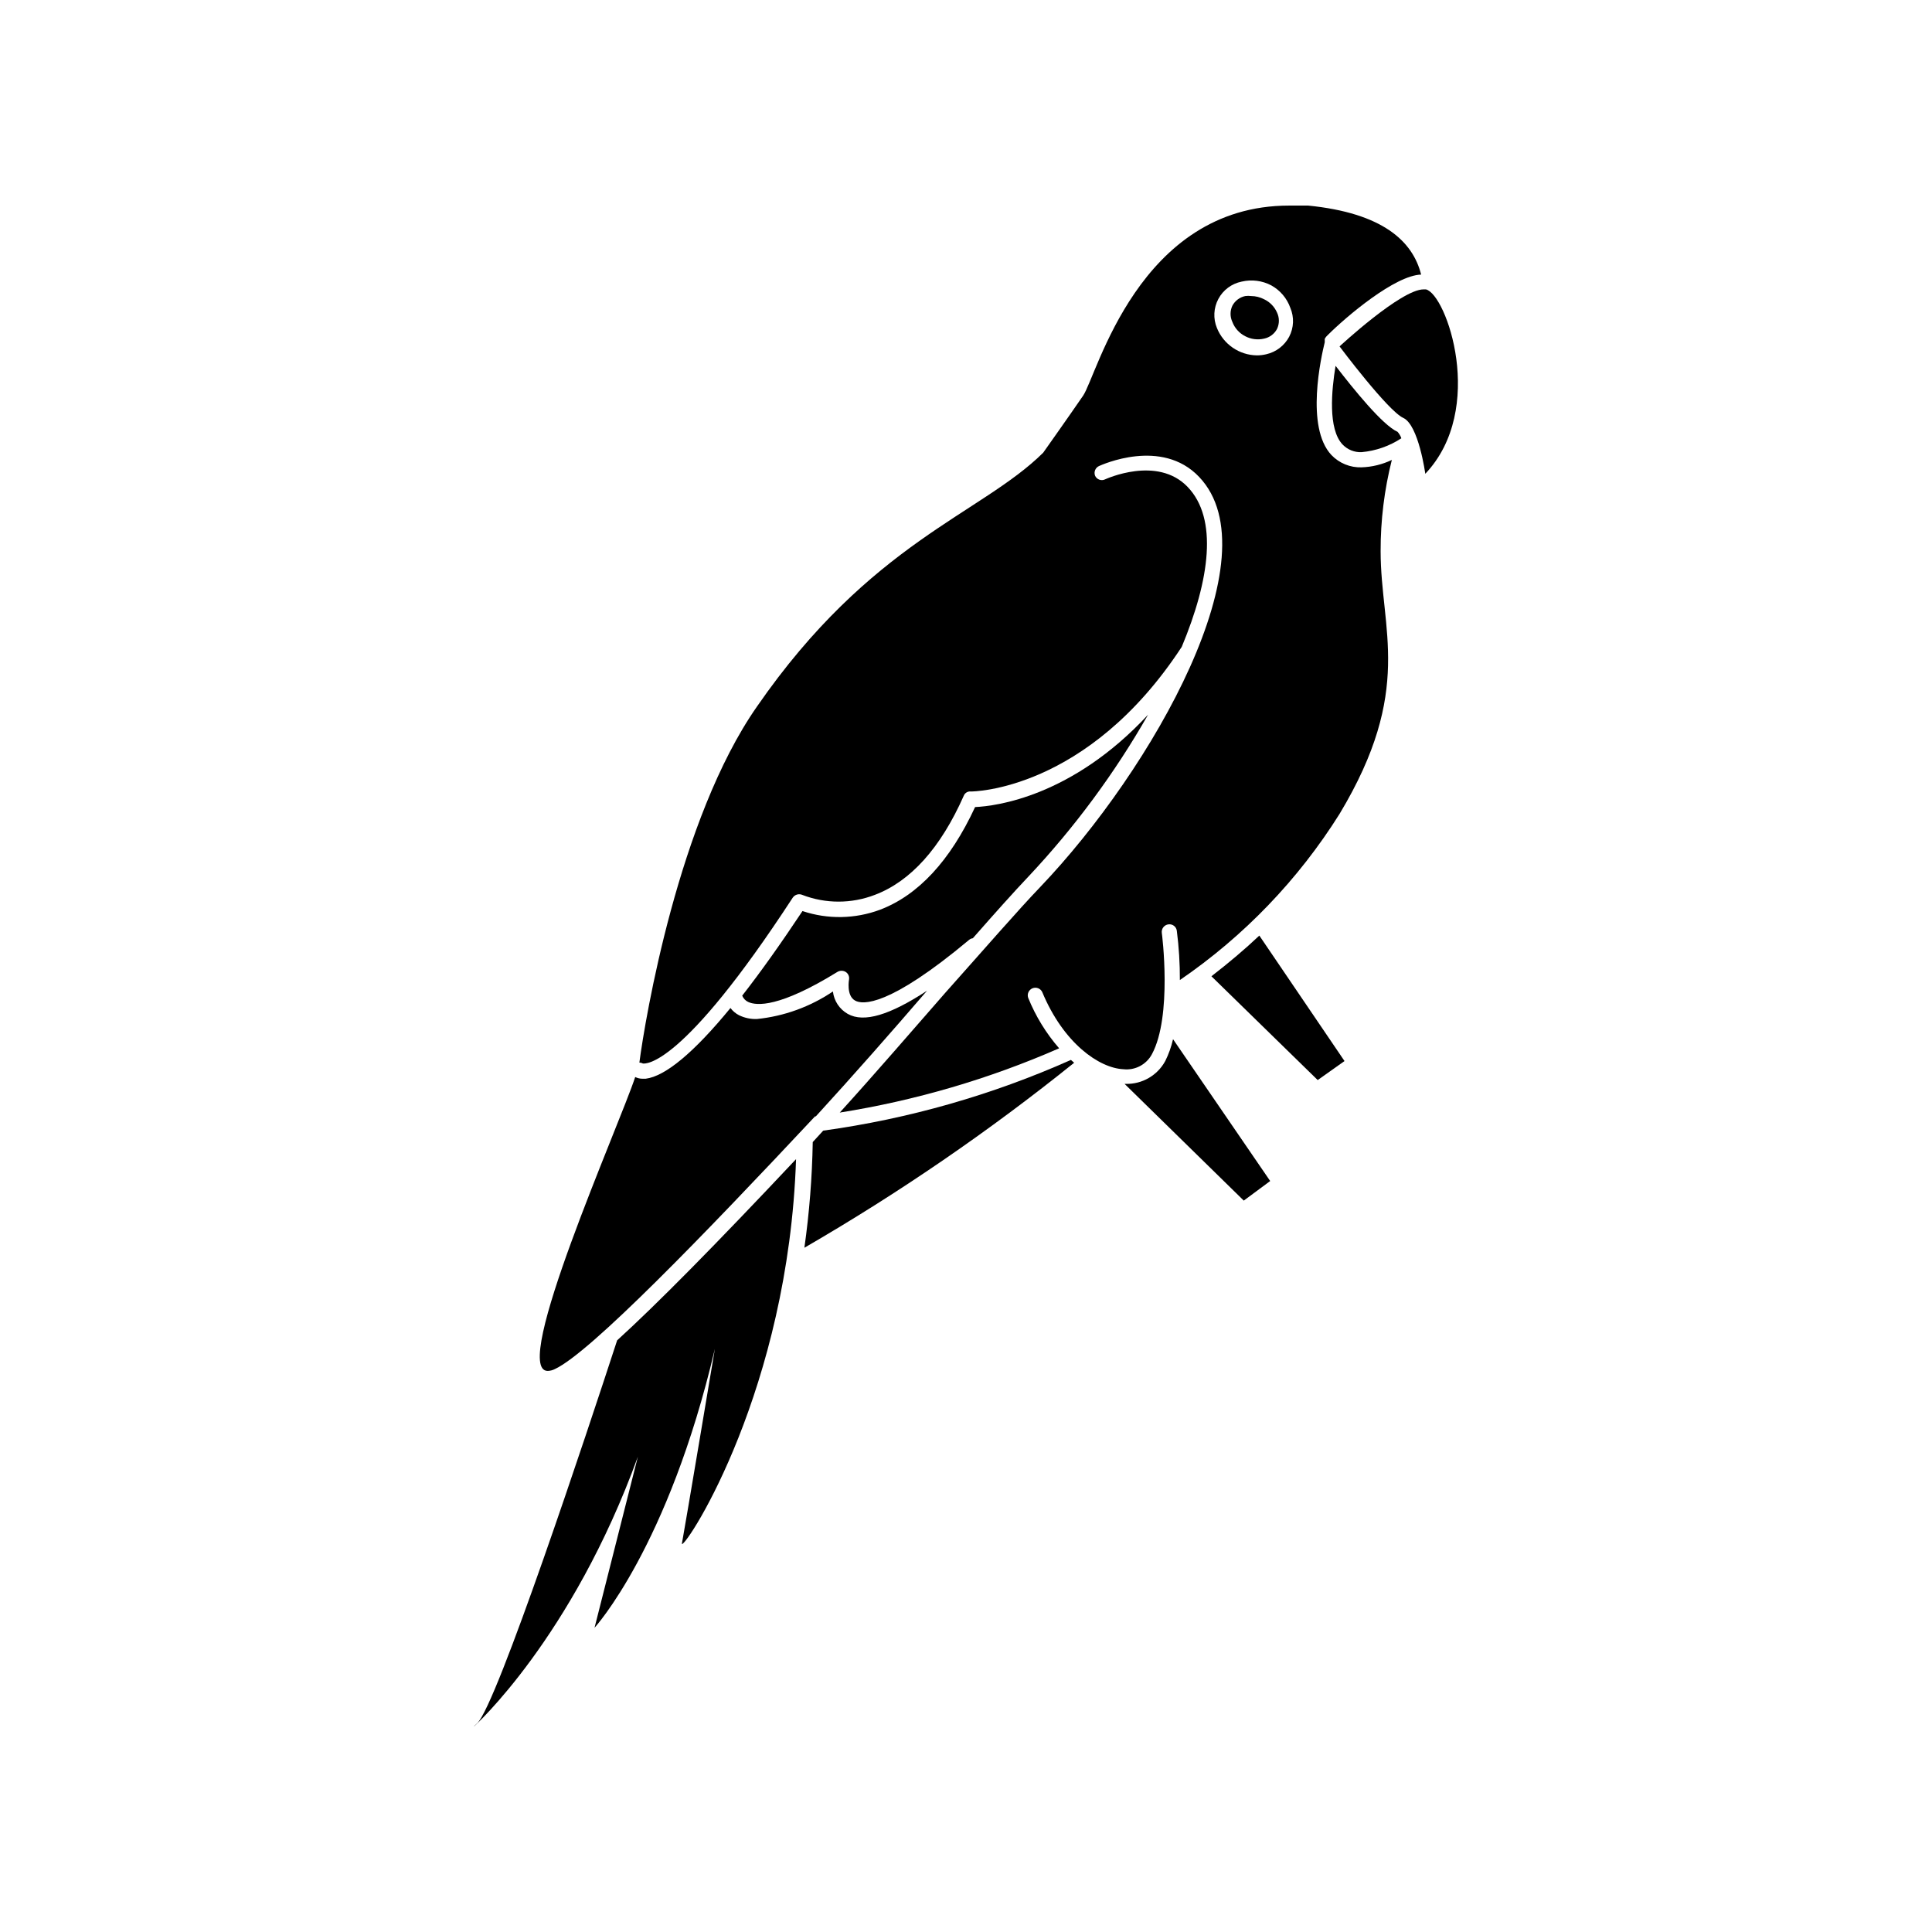
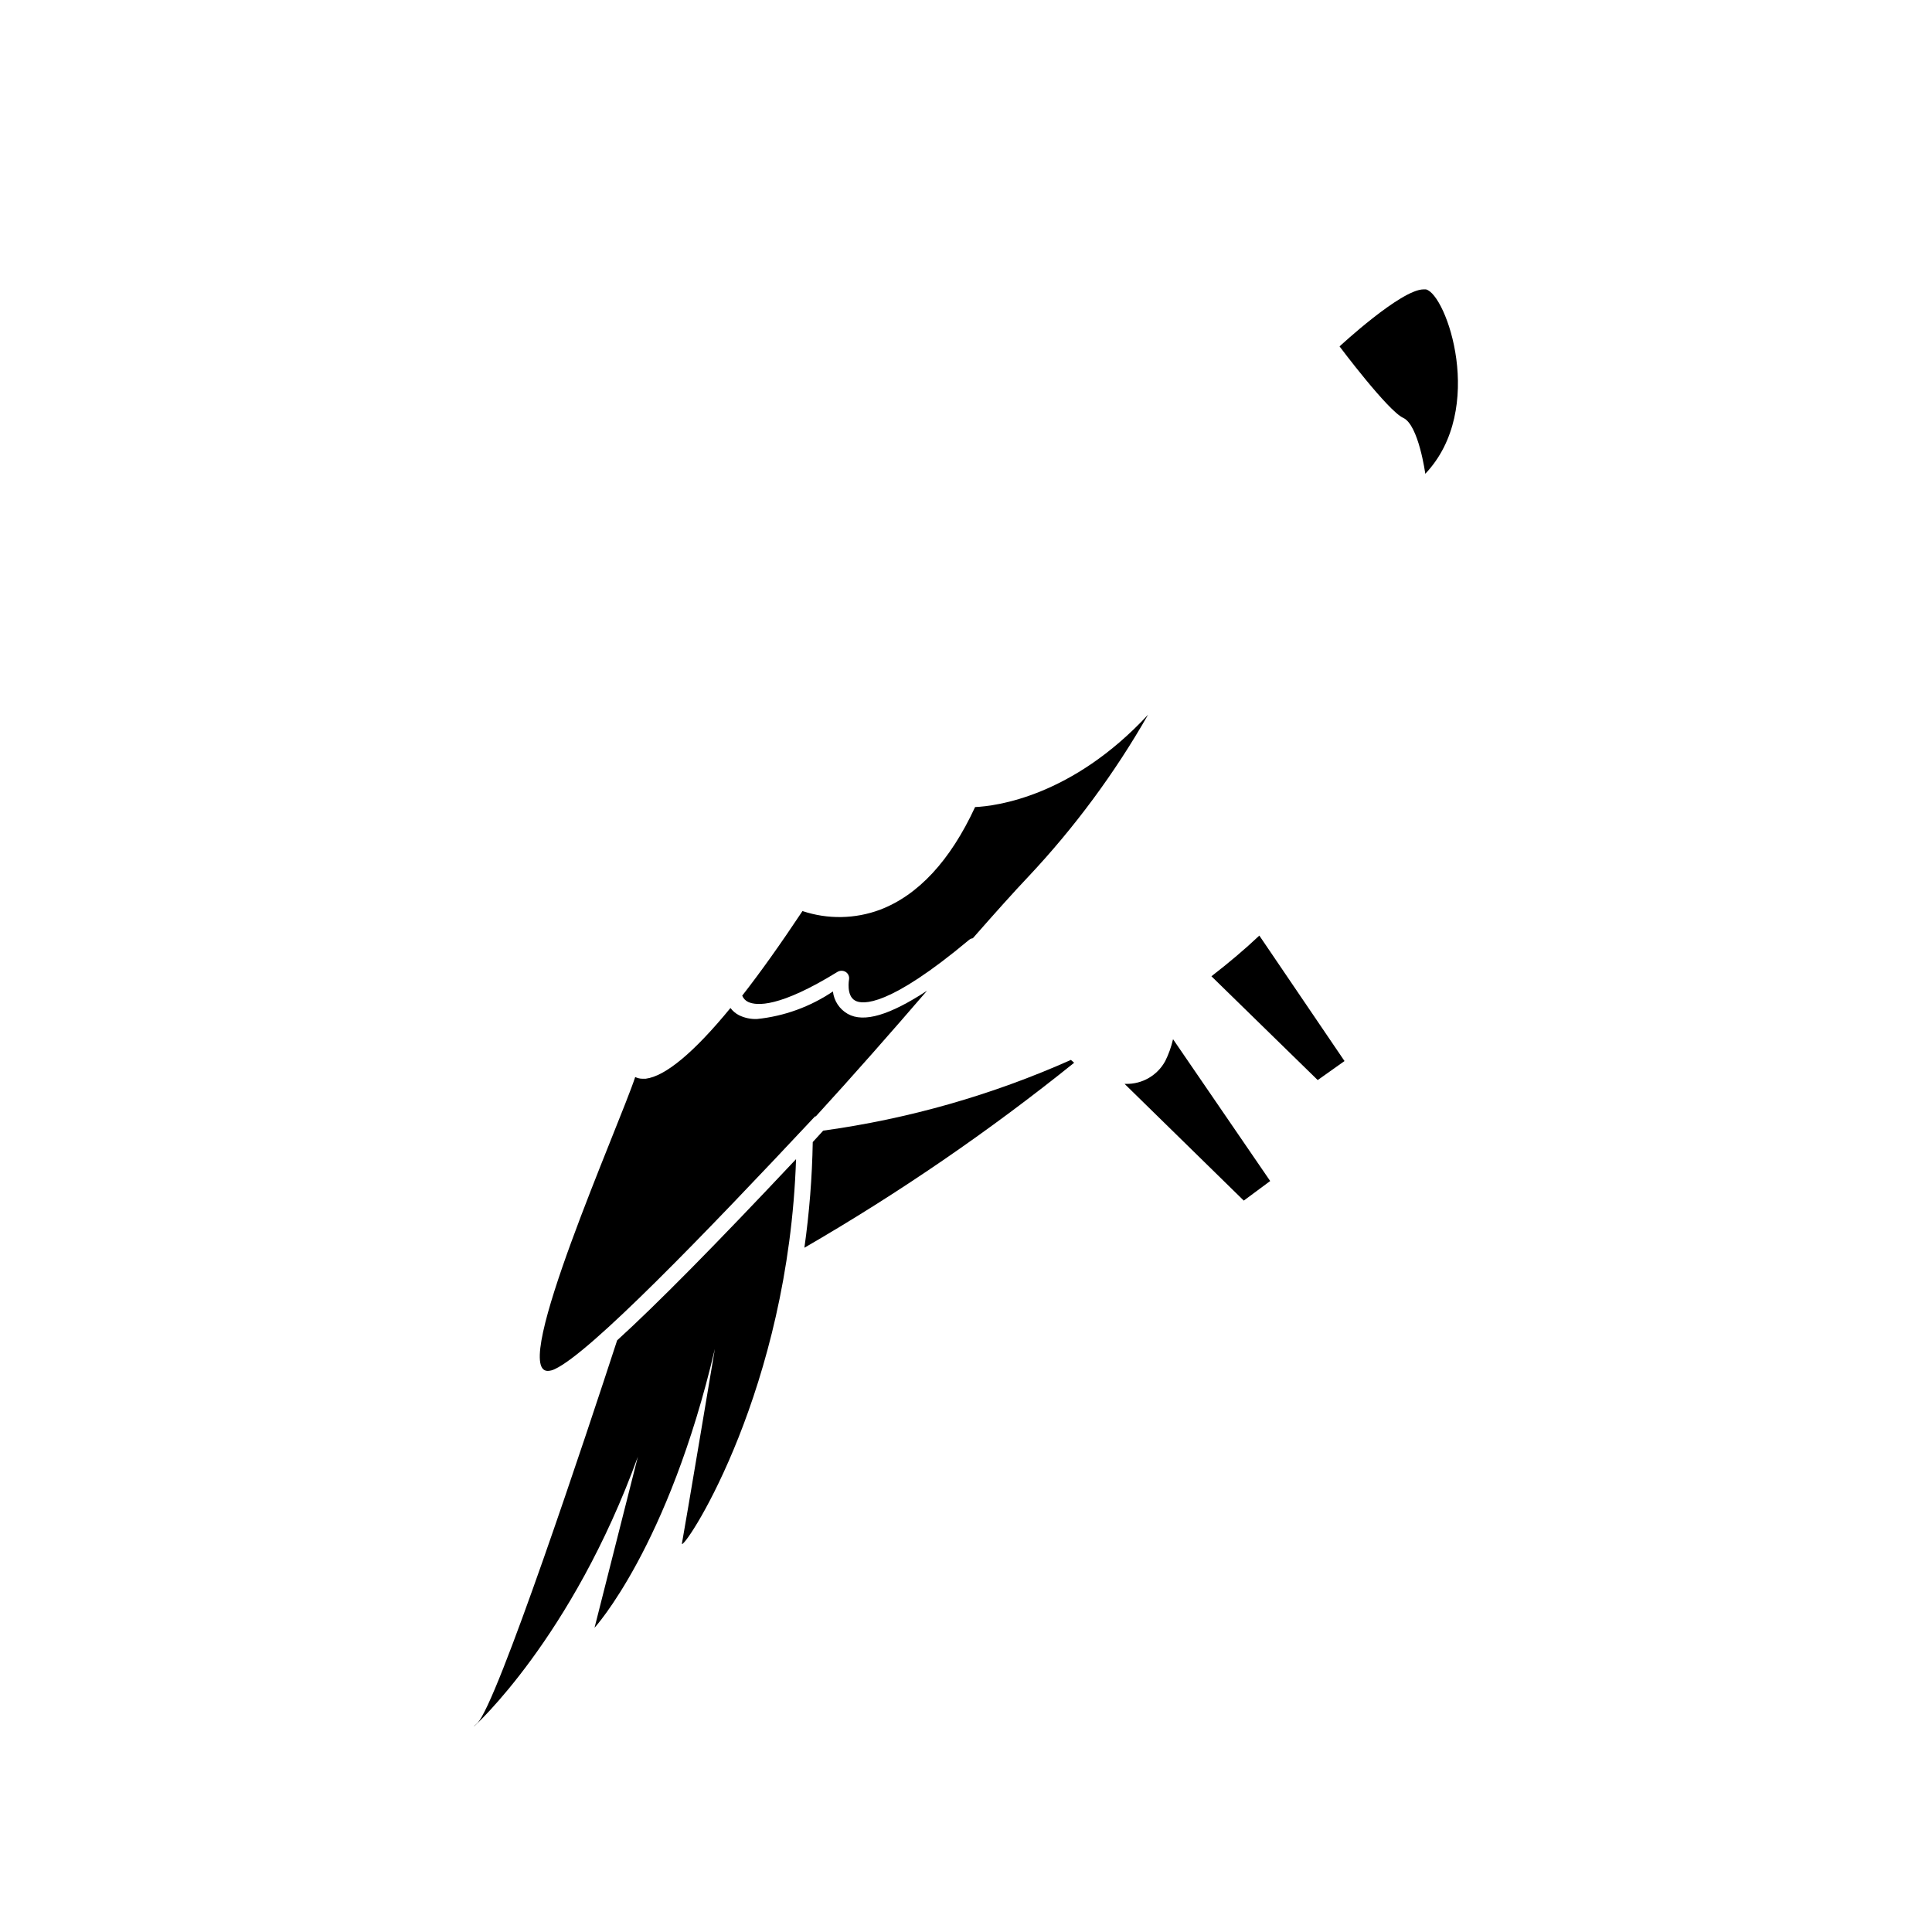
<svg xmlns="http://www.w3.org/2000/svg" fill="#000000" width="800px" height="800px" version="1.1" viewBox="144 144 512 512">
  <g>
    <path d="m465.04 402.72 28.164 27.508 7.106-5.039-22.574-33.25c-3.777 3.578-8.008 7.152-12.695 10.781z" />
    <path d="m362.16 443.63-2.769 3.023h-0.004c-0.164 9.371-0.902 18.727-2.215 28.012 25.043-14.496 48.941-30.887 71.488-49.023l-0.855-0.754c-20.891 9.305-42.992 15.617-65.645 18.742z" />
    <path d="m307.55 499.2c-7.91 24.234-31.891 96.629-37.082 101.47-0.656 0.555-0.906 0.855-0.855 0.855s25.996-23.426 43.43-71.492l-11.488 45.344s19.547-21.312 31.891-73.91c0 0-7.961 47.508-8.715 51.488v0.25c1.613 0 28.215-41.211 30.23-102.02-21.465 22.824-36.883 38.441-47.41 48.016z" />
-     <path d="m504.84 267.85c-3.012 0.102-5.93-1.09-8.008-3.273-6.953-7.406-2.672-26.148-1.762-29.875v-0.453-0.453h-0.004c0.195-0.363 0.449-0.688 0.758-0.957 5.039-5.039 17.887-15.871 24.789-16.07-2.219-8.871-10.23-16.324-29.93-18.289h-5.039c-40.004 0-50.883 44.941-54.613 50.383-3.727 5.438-10.578 15.109-10.578 15.109-16.426 16.273-45.645 23.578-75.875 67.309-20.758 29.727-29.625 82.727-31.137 94.312l0.004 0.004c0.332 0.004 0.66 0.09 0.957 0.25 0.605 0 10.078 1.41 39.699-43.984v0.004c0.566-0.805 1.617-1.102 2.519-0.707 6.176 2.375 13.016 2.375 19.195 0 9.473-3.578 17.434-12.395 23.578-26.25 0.293-0.781 1.086-1.258 1.914-1.156 0.25 0 30.781 0 55.871-38.34 7.457-17.887 9.621-33.957 1.562-42.371-8.062-8.414-21.715-2.066-21.867-2.016h0.004c-0.48 0.238-1.035 0.27-1.539 0.09-0.504-0.18-0.914-0.559-1.133-1.047-0.387-1 0.078-2.133 1.059-2.57 0.707-0.301 16.574-7.559 26.5 2.871 19.852 20.809-12.293 77.484-42.066 108.67-5.996 6.246-14.762 16.375-25.191 28.062-8.816 10.078-18.539 21.363-27.961 31.738v0.004c20.023-3.184 39.562-8.906 58.137-17.031-3.461-3.981-6.238-8.508-8.211-13.398-0.34-1.012 0.168-2.109 1.152-2.512 0.988-0.398 2.117 0.039 2.578 1 5.644 13.602 15.113 20.152 21.512 20.453 3.094 0.348 6.09-1.23 7.555-3.981 5.441-10.078 2.672-31.941 2.621-32.145-0.07-0.535 0.074-1.074 0.406-1.5s0.82-0.703 1.355-0.766c0.523-0.07 1.051 0.07 1.469 0.391 0.418 0.324 0.688 0.801 0.75 1.324 0.555 4.324 0.824 8.684 0.805 13.047 16.98-11.617 31.387-26.605 42.32-44.031 19.75-32.848 10.883-48.82 10.883-69.625v-0.004c-0.02-8.152 0.977-16.277 2.973-24.184-2.508 1.203-5.234 1.871-8.012 1.965zm-19.195-34.609c-1.246 2.348-3.453 4.039-6.043 4.633-0.824 0.203-1.672 0.305-2.519 0.305-4.668-0.07-8.836-2.93-10.582-7.254-1.031-2.492-0.895-5.316 0.375-7.695 1.266-2.379 3.531-4.066 6.176-4.598 2.656-0.625 5.449-0.27 7.859 1.004 2.352 1.301 4.141 3.414 5.039 5.945 1.051 2.473 0.938 5.281-0.305 7.66z" />
    <path d="m360.2 439.85c9.773-10.68 20.152-22.469 29.473-33.301-9.824 6.445-16.727 8.562-21.012 6.144-2.184-1.242-3.644-3.449-3.93-5.945-6.012 4.059-12.934 6.57-20.152 7.305-1.637 0.055-3.262-0.293-4.734-1.008-0.891-0.457-1.664-1.113-2.266-1.914-9.621 11.738-17.23 18.086-22.469 18.742h-0.758c-0.699 0.016-1.391-0.141-2.016-0.453-4.281 12.996-33.25 77.887-23.176 77.887 0.668-0.023 1.32-0.195 1.914-0.504 9.371-4.383 39.246-35.266 68.922-66.957z" />
    <path d="m370.62 409.17c1.965 1.109 8.918 1.715 30.23-16.121 0.277-0.219 0.605-0.359 0.957-0.402 5.844-6.648 10.883-12.293 14.762-16.375 12.211-12.996 22.848-27.387 31.688-42.875-20.152 21.715-40.305 24.234-45.848 24.484-6.602 14.258-15.113 23.375-25.191 27.207h0.004c-6.609 2.465-13.867 2.59-20.555 0.352-5.793 8.715-11.133 16.223-15.973 22.418v0.004c0.297 0.727 0.855 1.32 1.562 1.66 2.266 1.059 8.312 1.512 23.68-7.961 0.668-0.395 1.5-0.395 2.164 0 0.672 0.418 1.027 1.188 0.91 1.965 0 0-0.809 4.336 1.609 5.644z" />
-     <path d="m497.94 240.95c-1.059 6.398-2.066 16.727 1.863 20.859h0.004c1.309 1.367 3.144 2.102 5.035 2.016 3.762-0.344 7.379-1.605 10.531-3.68-0.219-0.633-0.562-1.215-1.008-1.711-3.981-1.766-11.688-11.336-16.426-17.484z" />
    <path d="m521.87 220.69h-0.605c-5.996 0-22.27 15.113-22.27 15.113 0 0.004 12.797 17.082 16.879 18.945s5.844 14.812 5.844 14.812c16.273-17.18 5.594-47.66 0.152-48.871z" />
    <path d="m452.8 425.19c-2.078 3.824-6.129 6.16-10.477 6.047h-0.301l31.59 30.934 7-5.188-25.746-37.586c-0.457 2.008-1.148 3.953-2.066 5.793z" />
-     <path d="m479 223.31c-1.059-0.555-2.231-0.848-3.426-0.855-0.52-0.07-1.043-0.07-1.562 0-1.469 0.305-2.723 1.246-3.426 2.57-0.637 1.355-0.637 2.926 0 4.281 0.617 1.633 1.82 2.981 3.375 3.777 1.543 0.824 3.336 1.055 5.039 0.656 1.469-0.305 2.723-1.246 3.426-2.57 0.652-1.371 0.652-2.961 0-4.332-0.676-1.555-1.895-2.809-3.426-3.527z" />
  </g>
</svg>